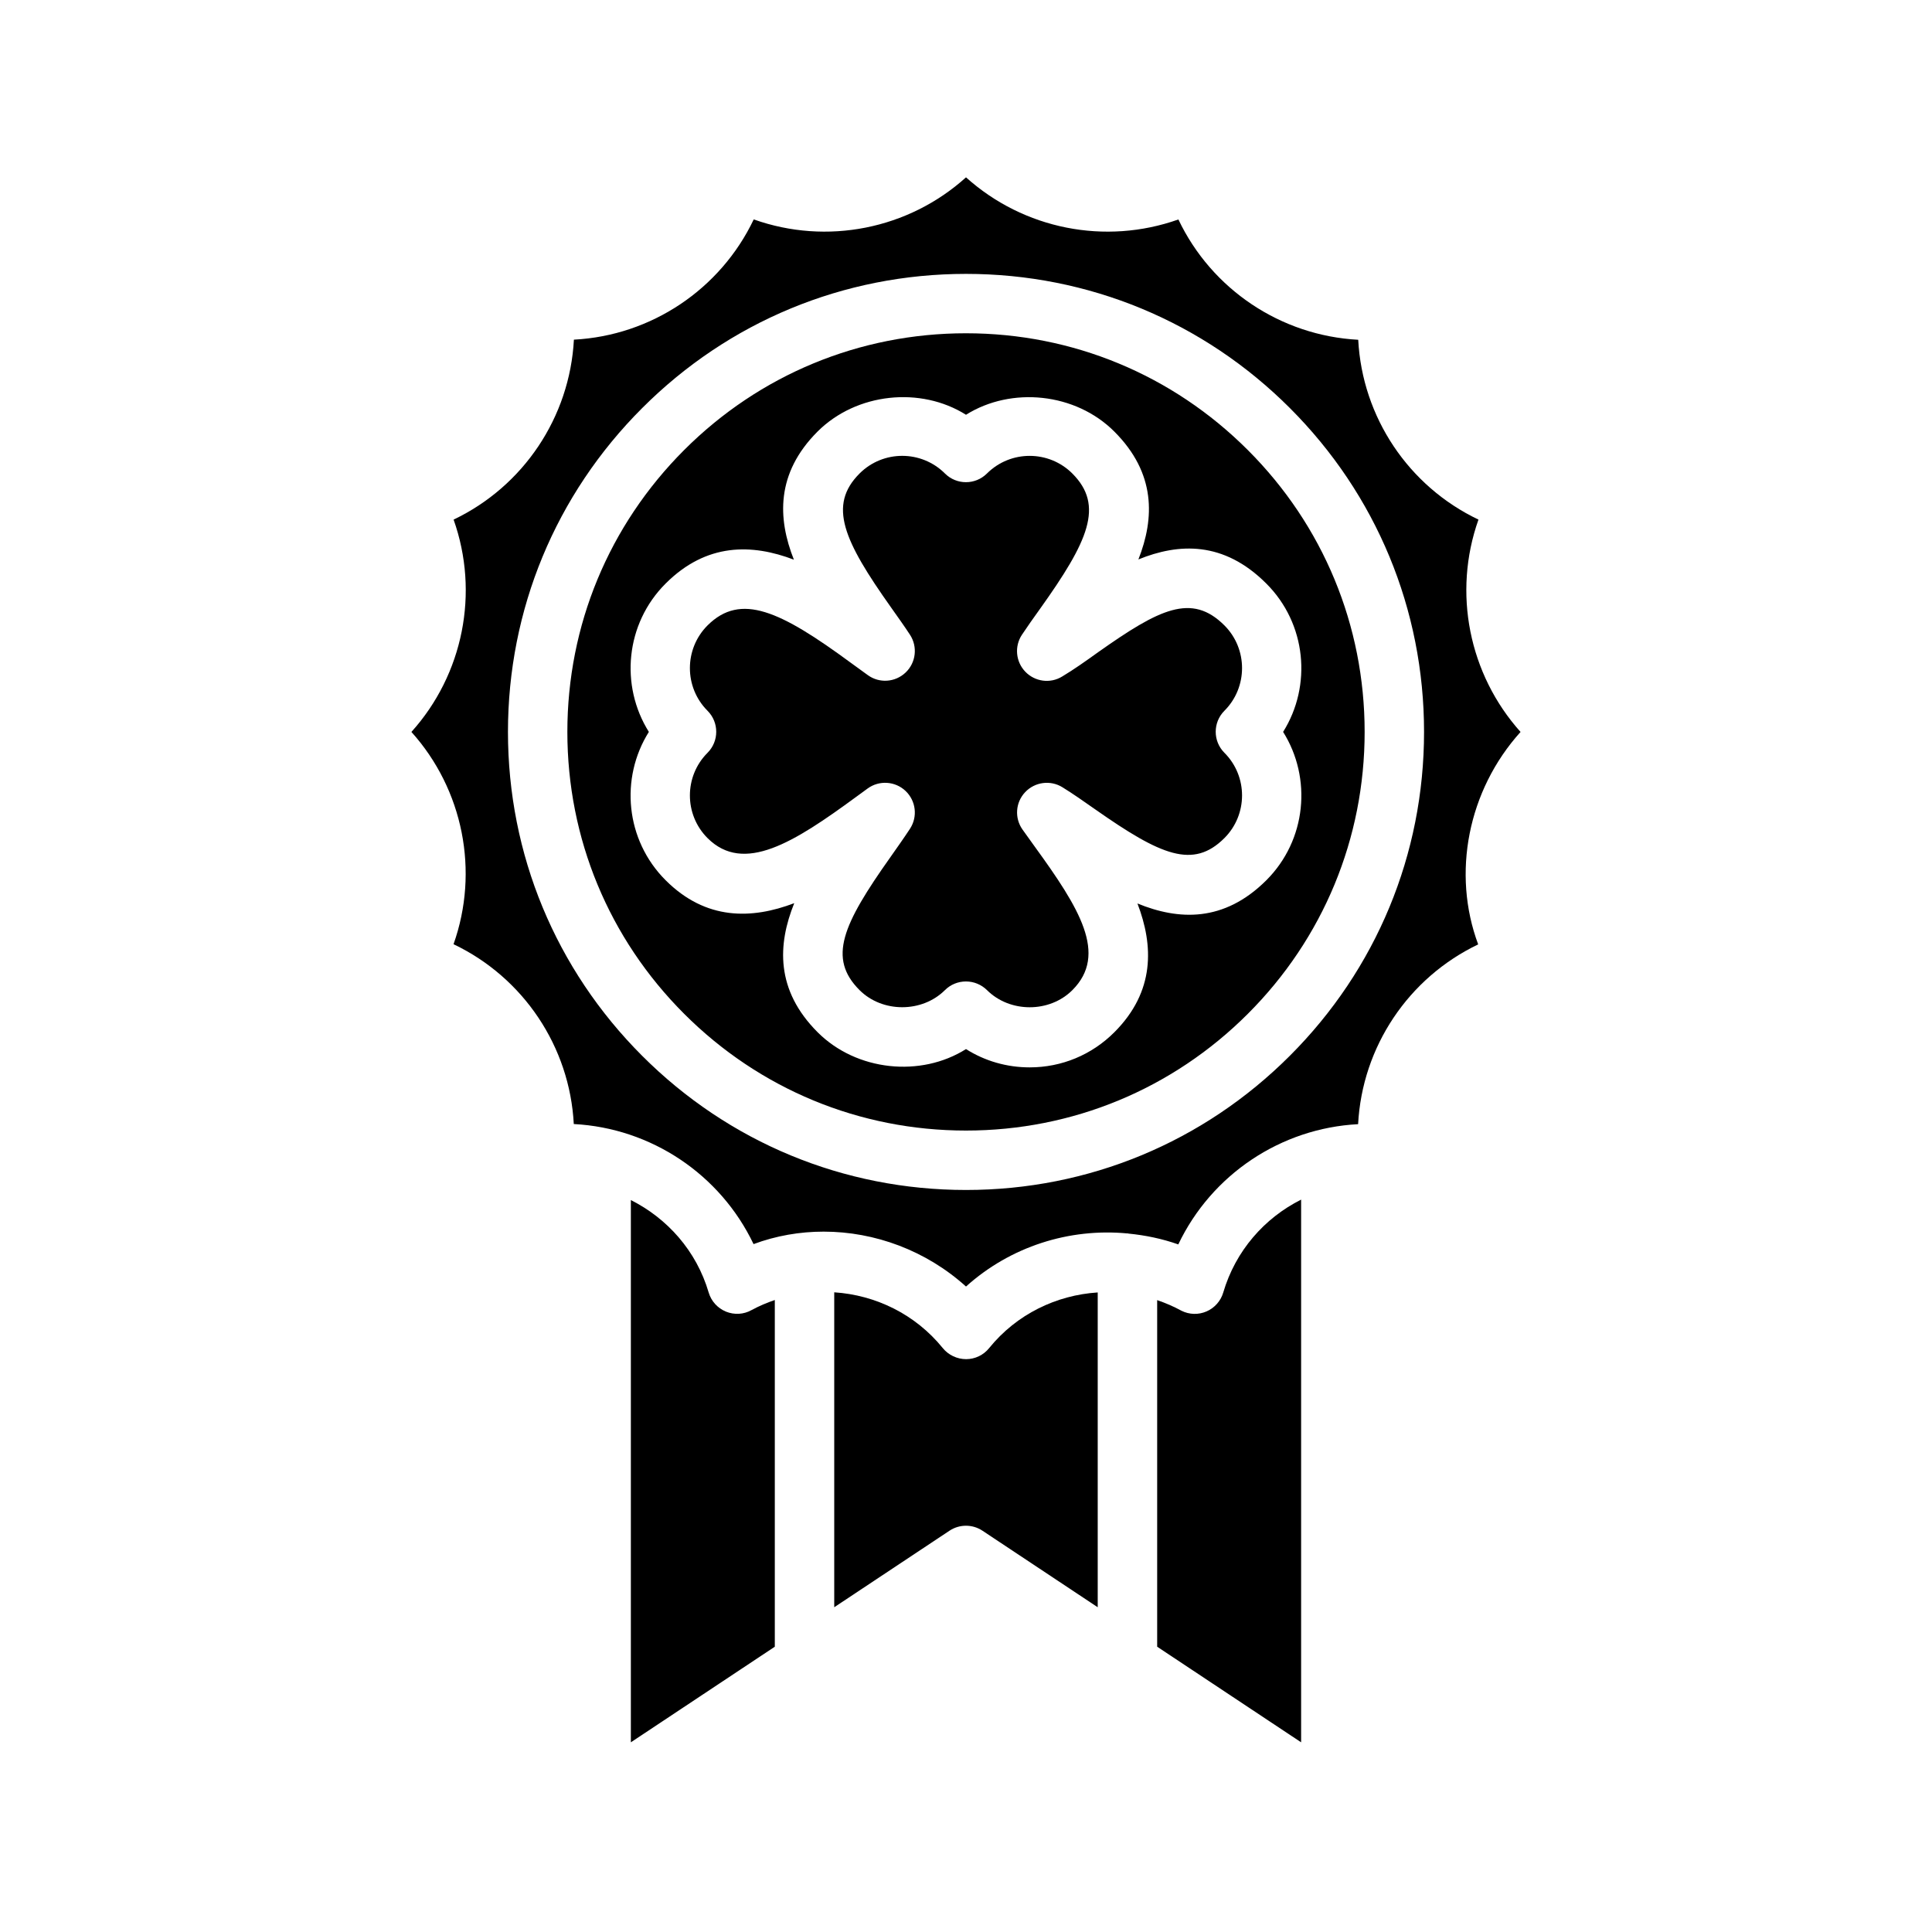
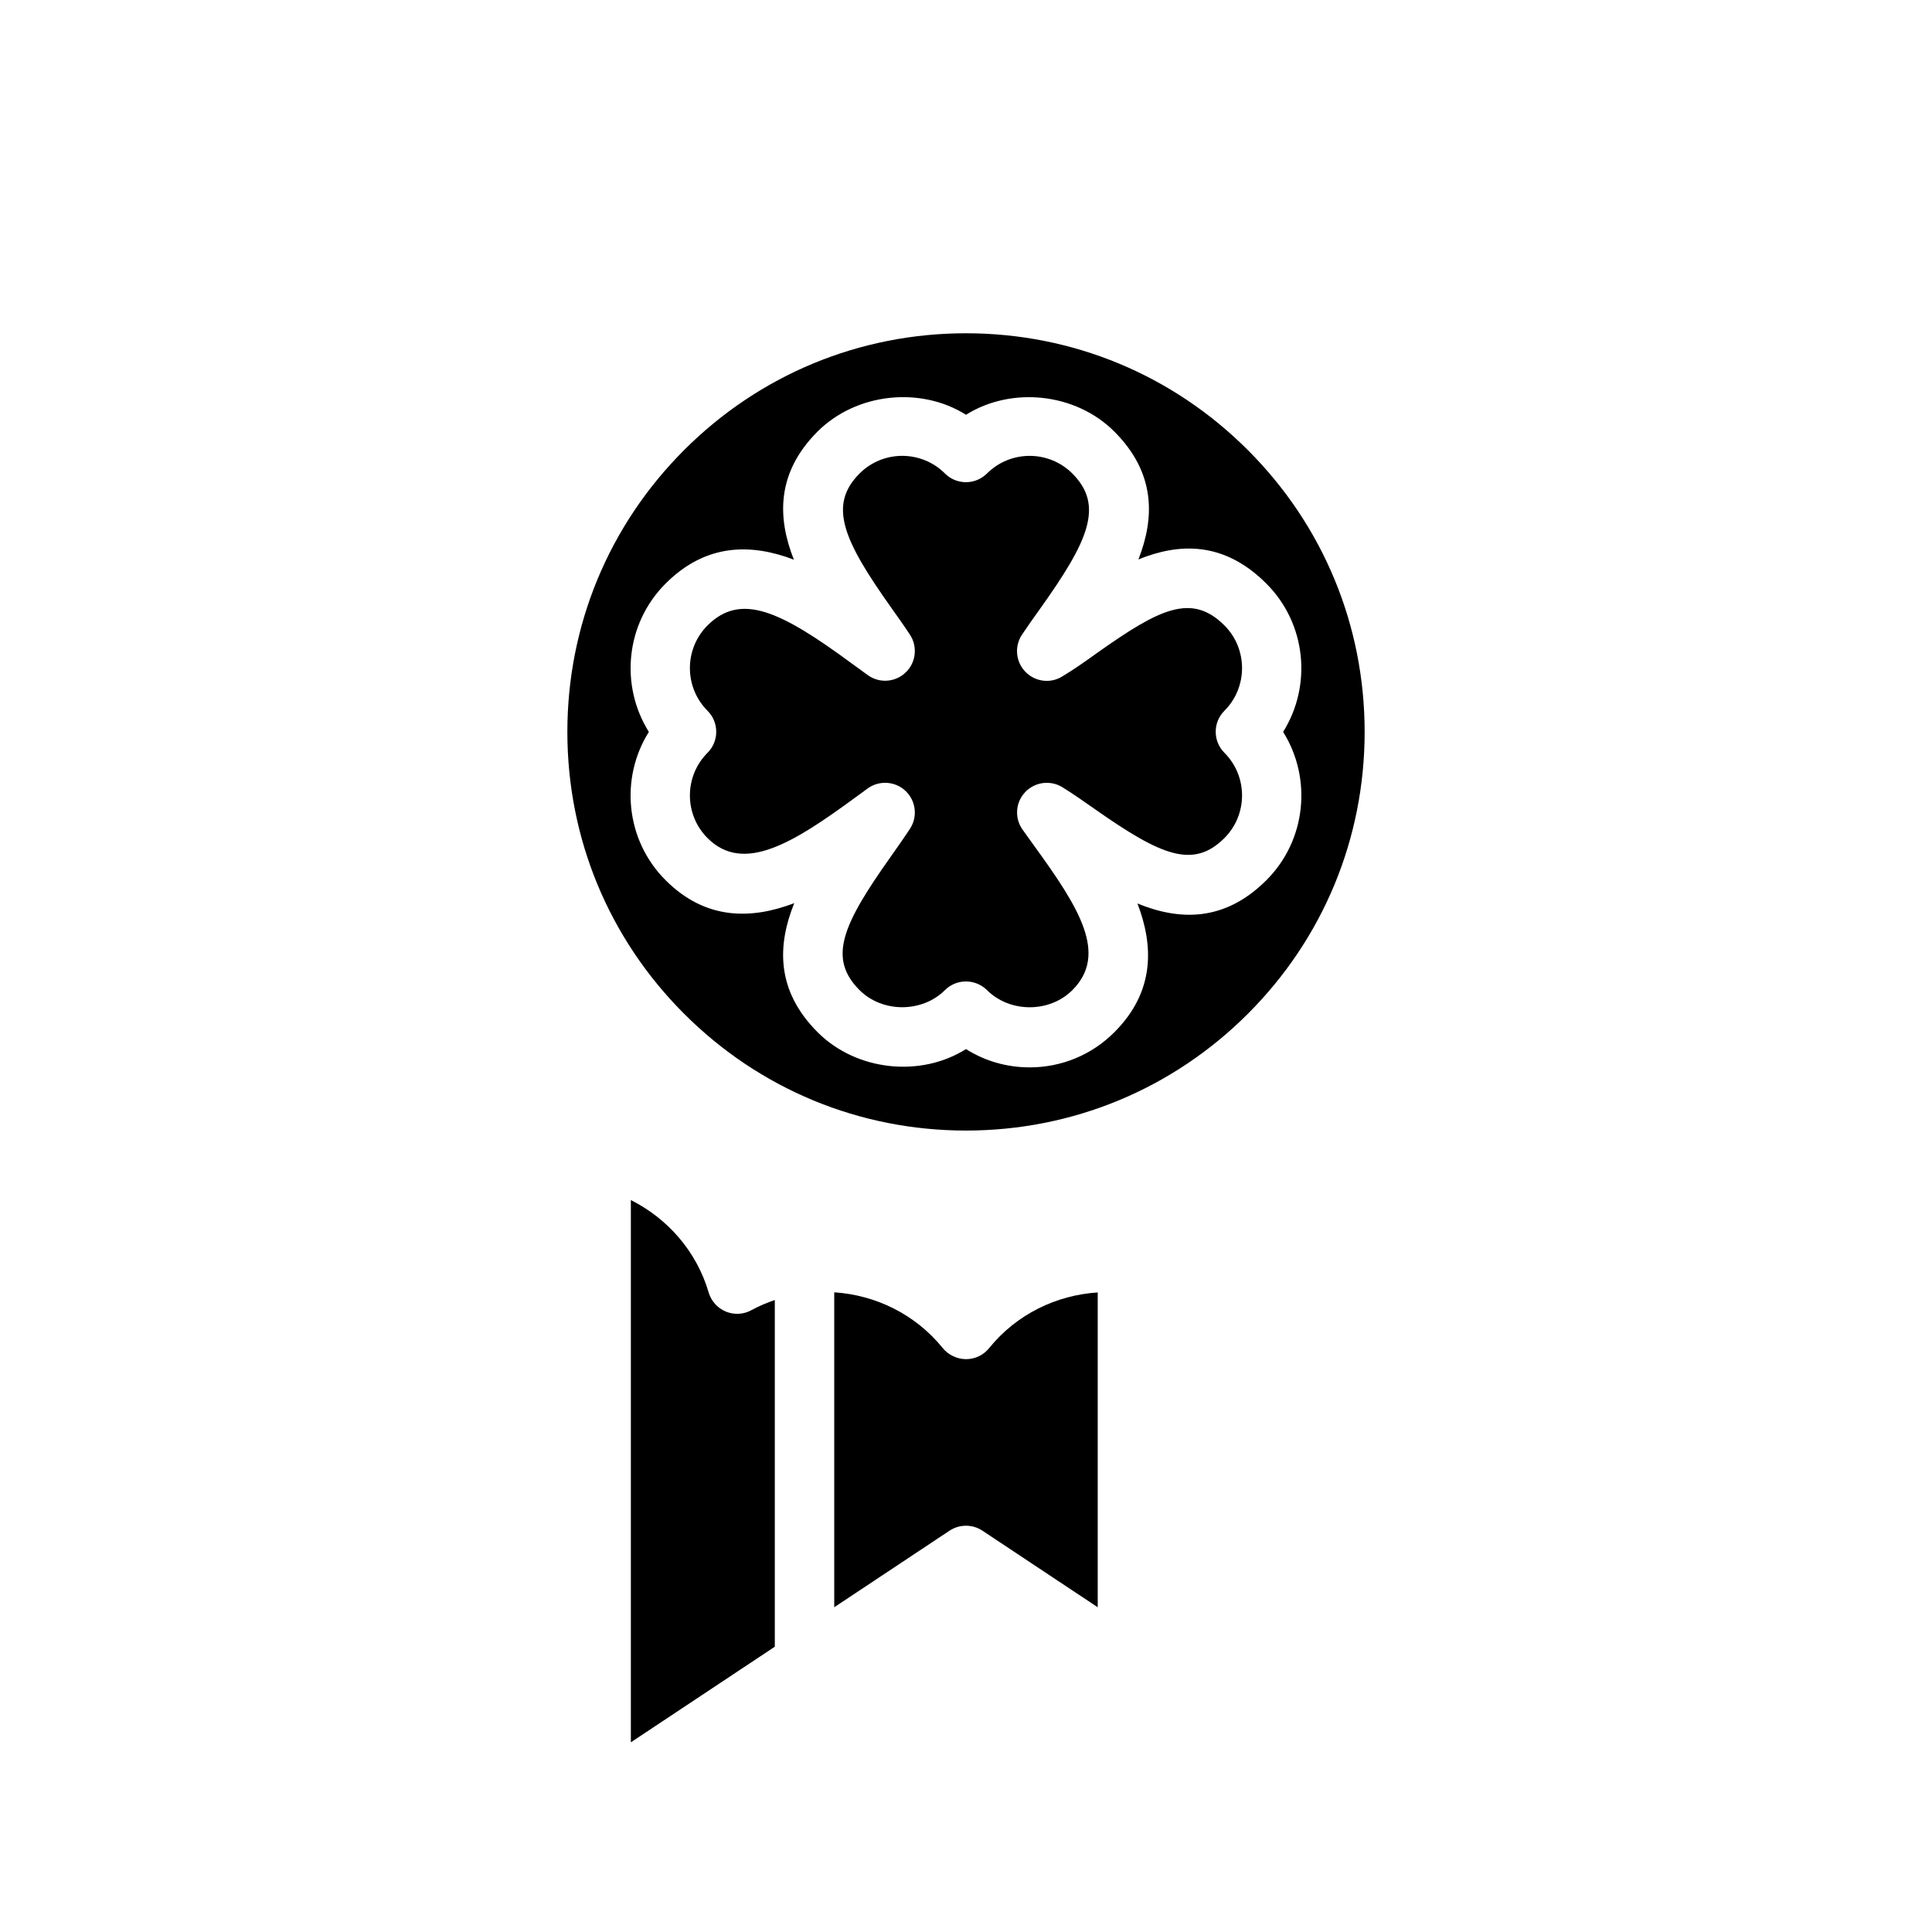
<svg xmlns="http://www.w3.org/2000/svg" fill="#000000" width="800px" height="800px" version="1.1" viewBox="144 144 512 512">
  <g>
    <path d="m425.47 323.29c-3.133 1.922-7.195 1.387-9.762-1.289-2.551-2.66-2.914-6.738-0.867-9.809 1.449-2.172 3.07-4.473 4.769-6.832 12.801-17.934 17.082-27.363 8.566-35.879-6.234-6.219-16.359-6.234-22.625 0-3.07 3.07-8.062 3.07-11.133 0-6.25-6.234-16.391-6.234-22.625 0-8.438 8.438-4.234 17.773 8.359 35.52 1.777 2.519 3.512 4.93 5.008 7.227 2.062 3.164 1.59 7.367-1.148 9.98-2.738 2.629-6.957 2.93-10.012 0.723l-4.488-3.258c-18.734-13.777-29.191-18.703-38.008-9.934-6.234 6.234-6.234 16.391 0 22.625 3.07 3.07 3.07 8.062 0 11.133-6.234 6.234-6.234 16.375 0 22.609 9.605 9.59 22.922 1.148 39.344-10.895l3.102-2.266c3.055-2.219 7.305-1.938 10.043 0.676 2.738 2.613 3.242 6.801 1.18 9.98-1.559 2.379-3.336 4.894-5.18 7.512-12.723 17.949-16.672 26.812-8.203 35.281 6.062 6.047 16.562 6.031 22.625 0 1.48-1.48 3.481-2.297 5.574-2.297s4.094 0.836 5.574 2.297c6.062 6.047 16.562 6.062 22.625 0 9.492-9.492 1.844-21.742-9.965-38.023l-3.242-4.519c-2.172-3.055-1.875-7.211 0.691-9.918 2.582-2.738 6.723-3.258 9.871-1.309 2.785 1.715 5.715 3.777 8.77 5.918 17.32 12.137 25.883 15.84 34.164 7.559 6.234-6.234 6.234-16.375 0-22.609-3.07-3.07-3.07-8.062 0-11.133 6.234-6.234 6.234-16.391 0-22.625-8.707-8.691-17.27-4.328-33.441 7.086-3.301 2.375-6.496 4.629-9.566 6.469z" />
-     <path d="m468.17 486.54c-0.66 2.234-2.281 4.062-4.41 4.992-2.156 0.945-4.582 0.867-6.66-0.172-2.094-1.148-4.25-2.062-6.438-2.816v91.852l38.148 25.332v-143.82c-9.73 4.891-17.383 13.566-20.641 24.633z" />
    <path d="m400.02 504.19c-2.363 0-4.676-1.086-6.172-2.93-7.305-9.02-17.84-14.059-28.766-14.785v83.461l30.559-20.293c2.644-1.746 6.062-1.746 8.707 0l30.559 20.293v-83.426c-10.973 0.707-21.492 5.762-28.781 14.754-1.492 1.871-3.762 2.926-6.106 2.926z" />
    <path d="m400 232.32c-28.215 0-54.742 10.988-74.691 30.938-19.965 19.965-30.953 46.492-30.953 74.707s10.988 54.758 30.953 74.707c19.965 19.965 46.477 30.938 74.691 30.938s54.742-10.988 74.691-30.938c19.965-19.949 30.953-46.477 30.953-74.707 0-28.215-10.988-54.742-30.953-74.691-19.949-19.965-46.48-30.953-74.691-30.953zm84.039 105.64c7.684 12.25 6.219 28.652-4.441 39.312-11.258 11.227-23.285 10.613-34.164 6.156 4.281 11.164 4.691 23.316-6.125 34.133-6 6-13.965 9.305-22.434 9.305-6.078 0-11.871-1.684-16.879-4.848-11.996 7.574-29.016 5.84-39.312-4.457-11.18-11.18-10.629-23.238-6.203-34.211-11.242 4.281-23.395 4.613-34.086-6.078-10.66-10.66-12.137-27.062-4.441-39.312-7.684-12.25-6.219-28.668 4.441-39.312 10.832-10.832 22.891-10.562 33.992-6.328-4.328-10.926-4.785-22.891 6.281-33.961 10.312-10.281 27.332-12 39.332-4.441 12.027-7.543 29.031-5.84 39.312 4.457 11.035 11.035 10.676 22.953 6.375 33.883 10.645-4.328 22.578-4.945 33.898 6.391 10.656 10.641 12.137 27.062 4.453 39.312z" />
    <path d="m336.36 491.58c-2.203-0.914-3.871-2.754-4.551-5.039-3.242-11.035-10.941-19.633-20.625-24.512v143.7l38.148-25.332v-91.883c-2.094 0.723-4.172 1.59-6.172 2.676-2.074 1.164-4.547 1.309-6.801 0.395z" />
-     <path d="m535.81 281.7c-18.547-8.832-30.797-27.16-31.867-47.656-20.5-1.086-38.84-13.352-47.656-31.883-19.367 6.879-41 2.582-56.285-11.164-15.258 13.762-36.918 18.043-56.254 11.148-8.832 18.531-27.176 30.797-47.656 31.867-1.09 20.512-13.352 38.855-31.883 47.688 6.879 19.348 2.566 41.012-11.18 56.27 13.73 15.273 18.027 36.918 11.164 56.254 18.531 8.832 30.797 27.176 31.867 47.656 20.484 1.07 38.809 13.32 47.641 31.82 5.969-2.219 12.266-3.305 18.578-3.305 13.539 0 27.16 5.008 37.723 14.547 11.777-10.598 27.332-15.523 42.73-14.074 0.016 0 0.031-0.016 0.047-0.016 0.109 0 0.188 0.047 0.301 0.062 4.441 0.441 8.863 1.34 13.18 2.867 8.832-18.531 27.176-30.797 47.656-31.867 1.07-20.484 13.32-38.793 31.82-47.641-7.008-18.797-2.754-40.809 11.227-56.301-13.703-15.293-18.02-36.926-11.152-56.273zm-49.988 142.09c-22.926 22.938-53.391 35.566-85.82 35.566-32.434 0-62.898-12.625-85.82-35.551-22.941-22.941-35.566-53.422-35.566-85.836 0-32.418 12.625-62.898 35.566-85.82 22.922-22.941 53.387-35.566 85.82-35.566s62.898 12.625 85.82 35.551c22.938 22.922 35.566 53.402 35.566 85.836 0 32.414-12.629 62.895-35.566 85.82z" />
  </g>
</svg>